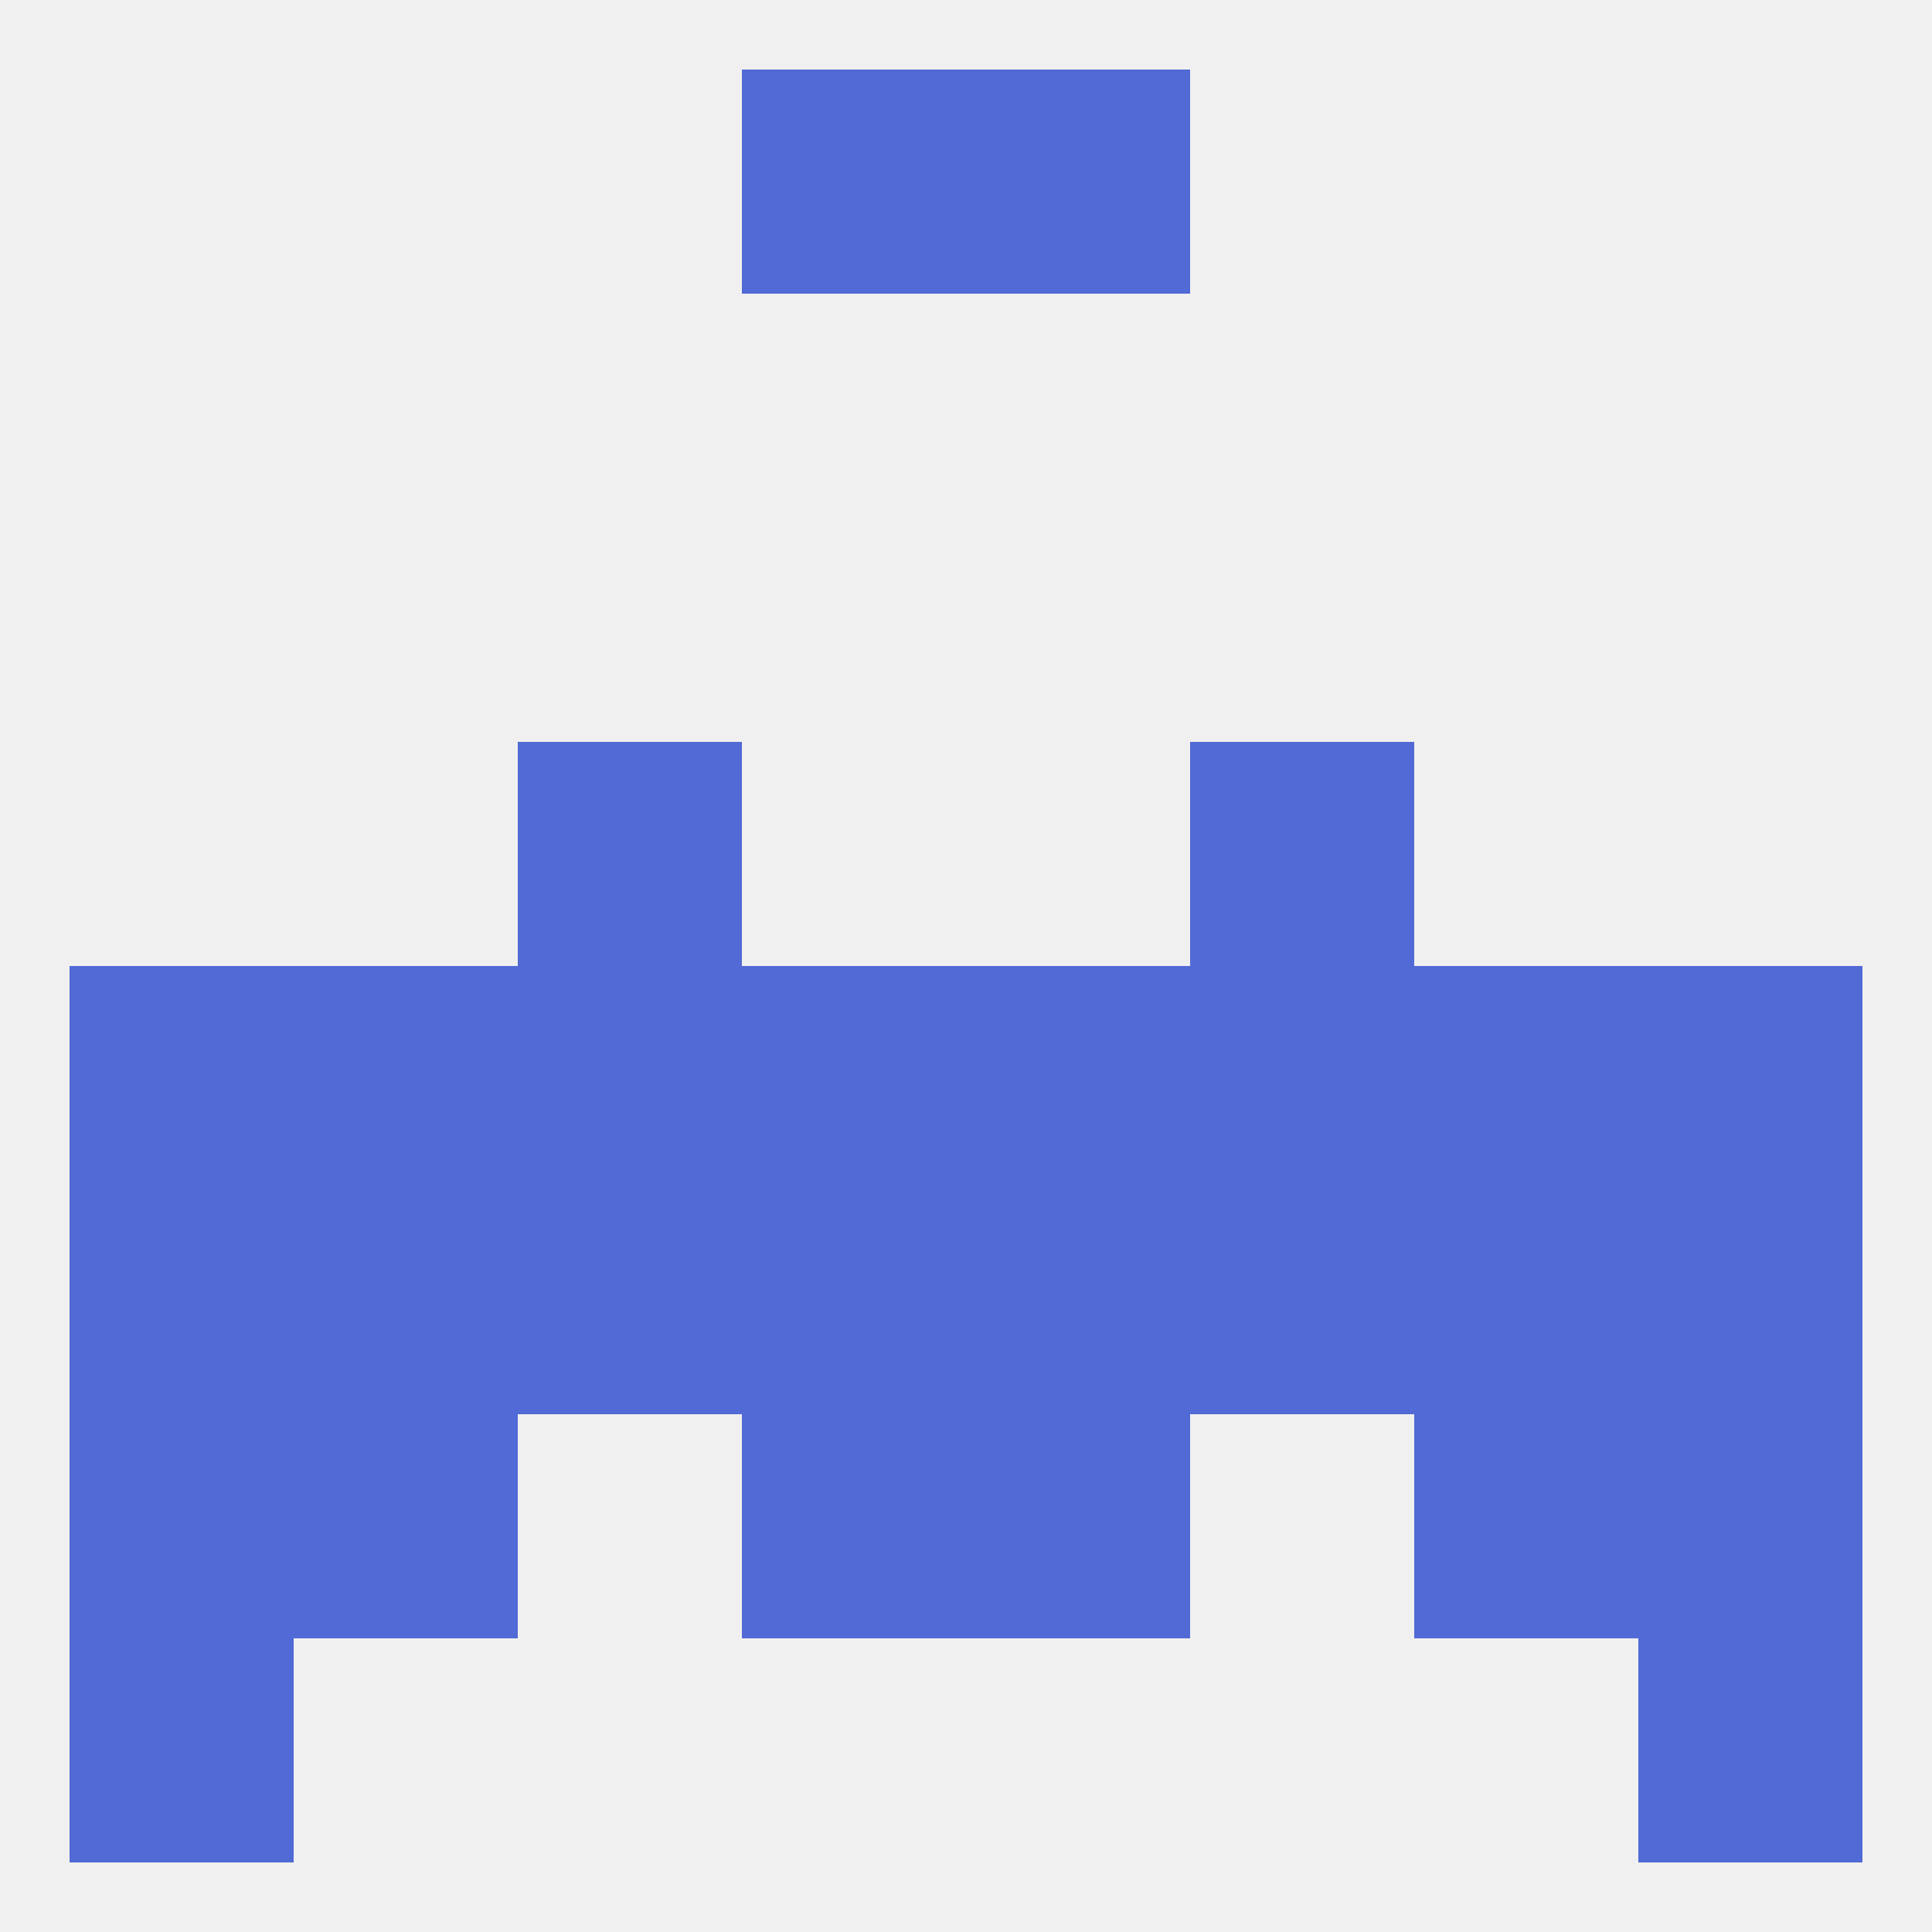
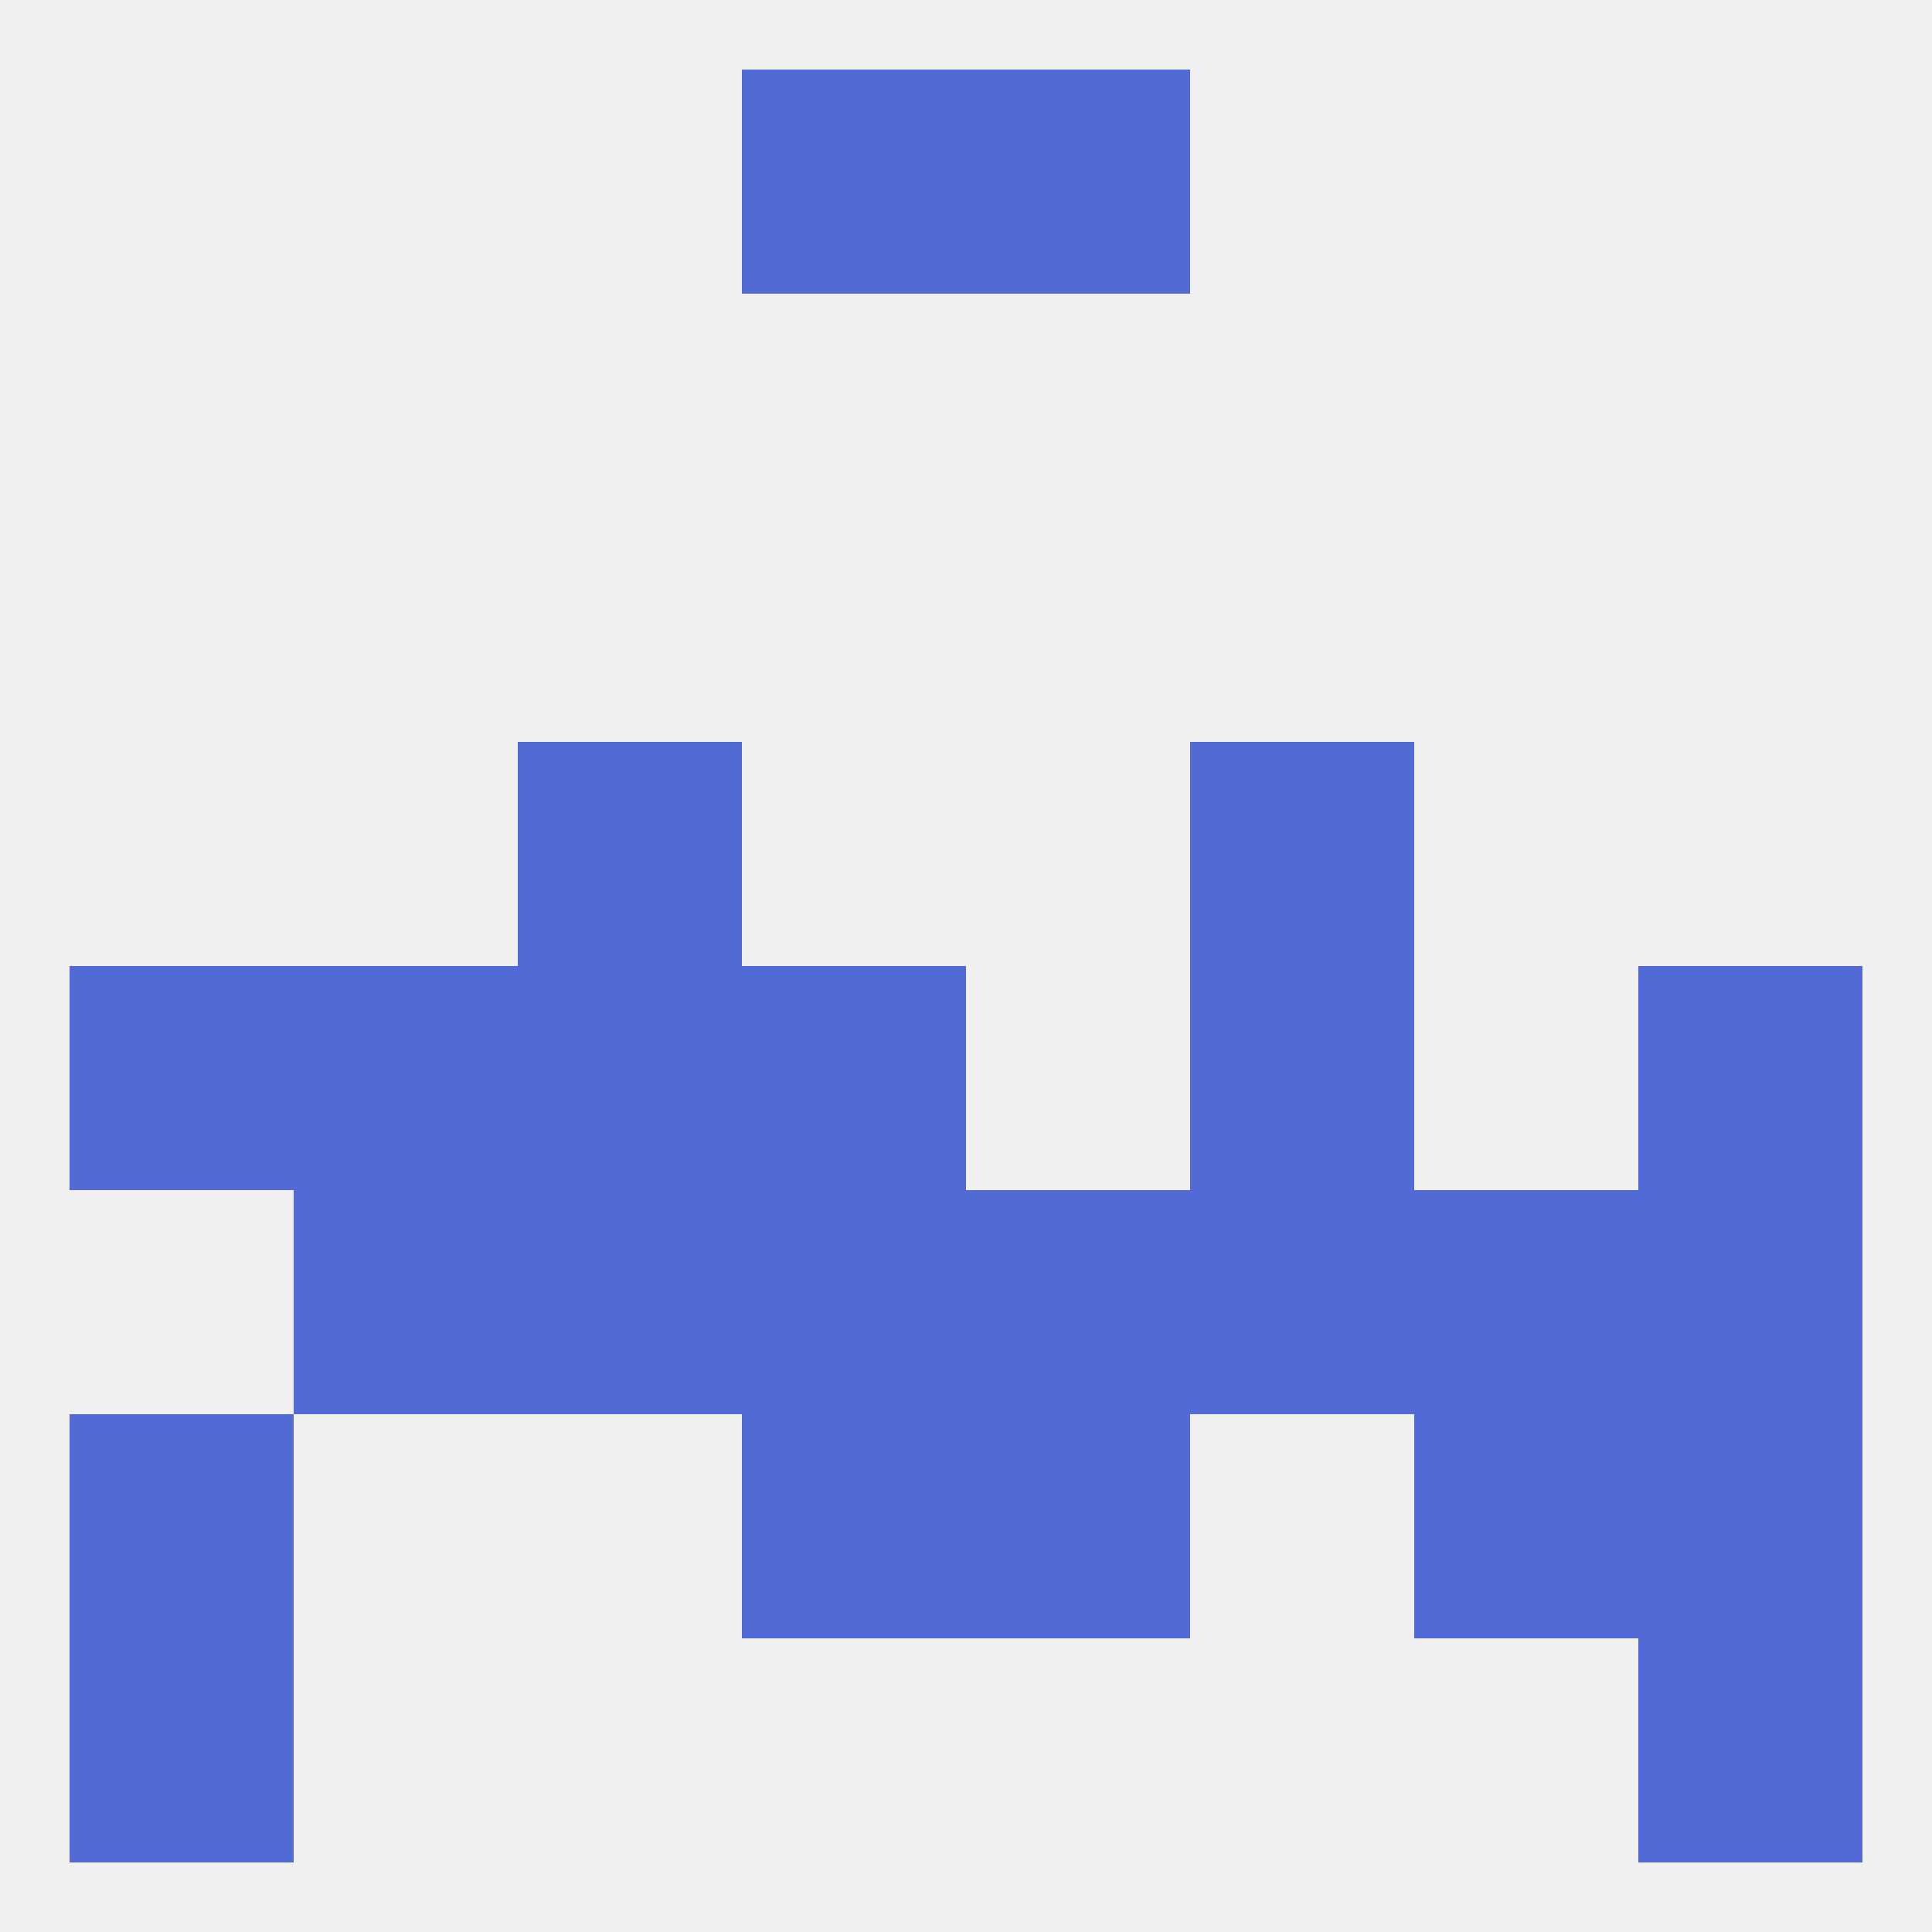
<svg xmlns="http://www.w3.org/2000/svg" version="1.1" baseprofile="full" width="250" height="250" viewBox="0 0 250 250">
  <rect width="100%" height="100%" fill="rgba(240,240,240,255)" />
  <rect x="67" y="96" width="29" height="29" fill="rgba(82,106,213,255)" />
  <rect x="154" y="96" width="29" height="29" fill="rgba(82,106,213,255)" />
  <rect x="125" y="154" width="29" height="29" fill="rgba(82,106,213,255)" />
  <rect x="67" y="154" width="29" height="29" fill="rgba(82,106,213,255)" />
  <rect x="154" y="154" width="29" height="29" fill="rgba(82,106,213,255)" />
-   <rect x="9" y="154" width="29" height="29" fill="rgba(82,106,213,255)" />
  <rect x="212" y="154" width="29" height="29" fill="rgba(82,106,213,255)" />
  <rect x="38" y="154" width="29" height="29" fill="rgba(82,106,213,255)" />
  <rect x="183" y="154" width="29" height="29" fill="rgba(82,106,213,255)" />
  <rect x="96" y="154" width="29" height="29" fill="rgba(82,106,213,255)" />
  <rect x="96" y="183" width="29" height="29" fill="rgba(82,106,213,255)" />
  <rect x="125" y="183" width="29" height="29" fill="rgba(82,106,213,255)" />
  <rect x="9" y="183" width="29" height="29" fill="rgba(82,106,213,255)" />
  <rect x="212" y="183" width="29" height="29" fill="rgba(82,106,213,255)" />
-   <rect x="38" y="183" width="29" height="29" fill="rgba(82,106,213,255)" />
  <rect x="183" y="183" width="29" height="29" fill="rgba(82,106,213,255)" />
  <rect x="9" y="212" width="29" height="29" fill="rgba(82,106,213,255)" />
  <rect x="212" y="212" width="29" height="29" fill="rgba(82,106,213,255)" />
  <rect x="96" y="9" width="29" height="29" fill="rgba(82,106,213,255)" />
  <rect x="125" y="9" width="29" height="29" fill="rgba(82,106,213,255)" />
-   <rect x="183" y="125" width="29" height="29" fill="rgba(82,106,213,255)" />
  <rect x="96" y="125" width="29" height="29" fill="rgba(82,106,213,255)" />
  <rect x="38" y="125" width="29" height="29" fill="rgba(82,106,213,255)" />
  <rect x="67" y="125" width="29" height="29" fill="rgba(82,106,213,255)" />
  <rect x="154" y="125" width="29" height="29" fill="rgba(82,106,213,255)" />
-   <rect x="125" y="125" width="29" height="29" fill="rgba(82,106,213,255)" />
  <rect x="9" y="125" width="29" height="29" fill="rgba(82,106,213,255)" />
  <rect x="212" y="125" width="29" height="29" fill="rgba(82,106,213,255)" />
</svg>